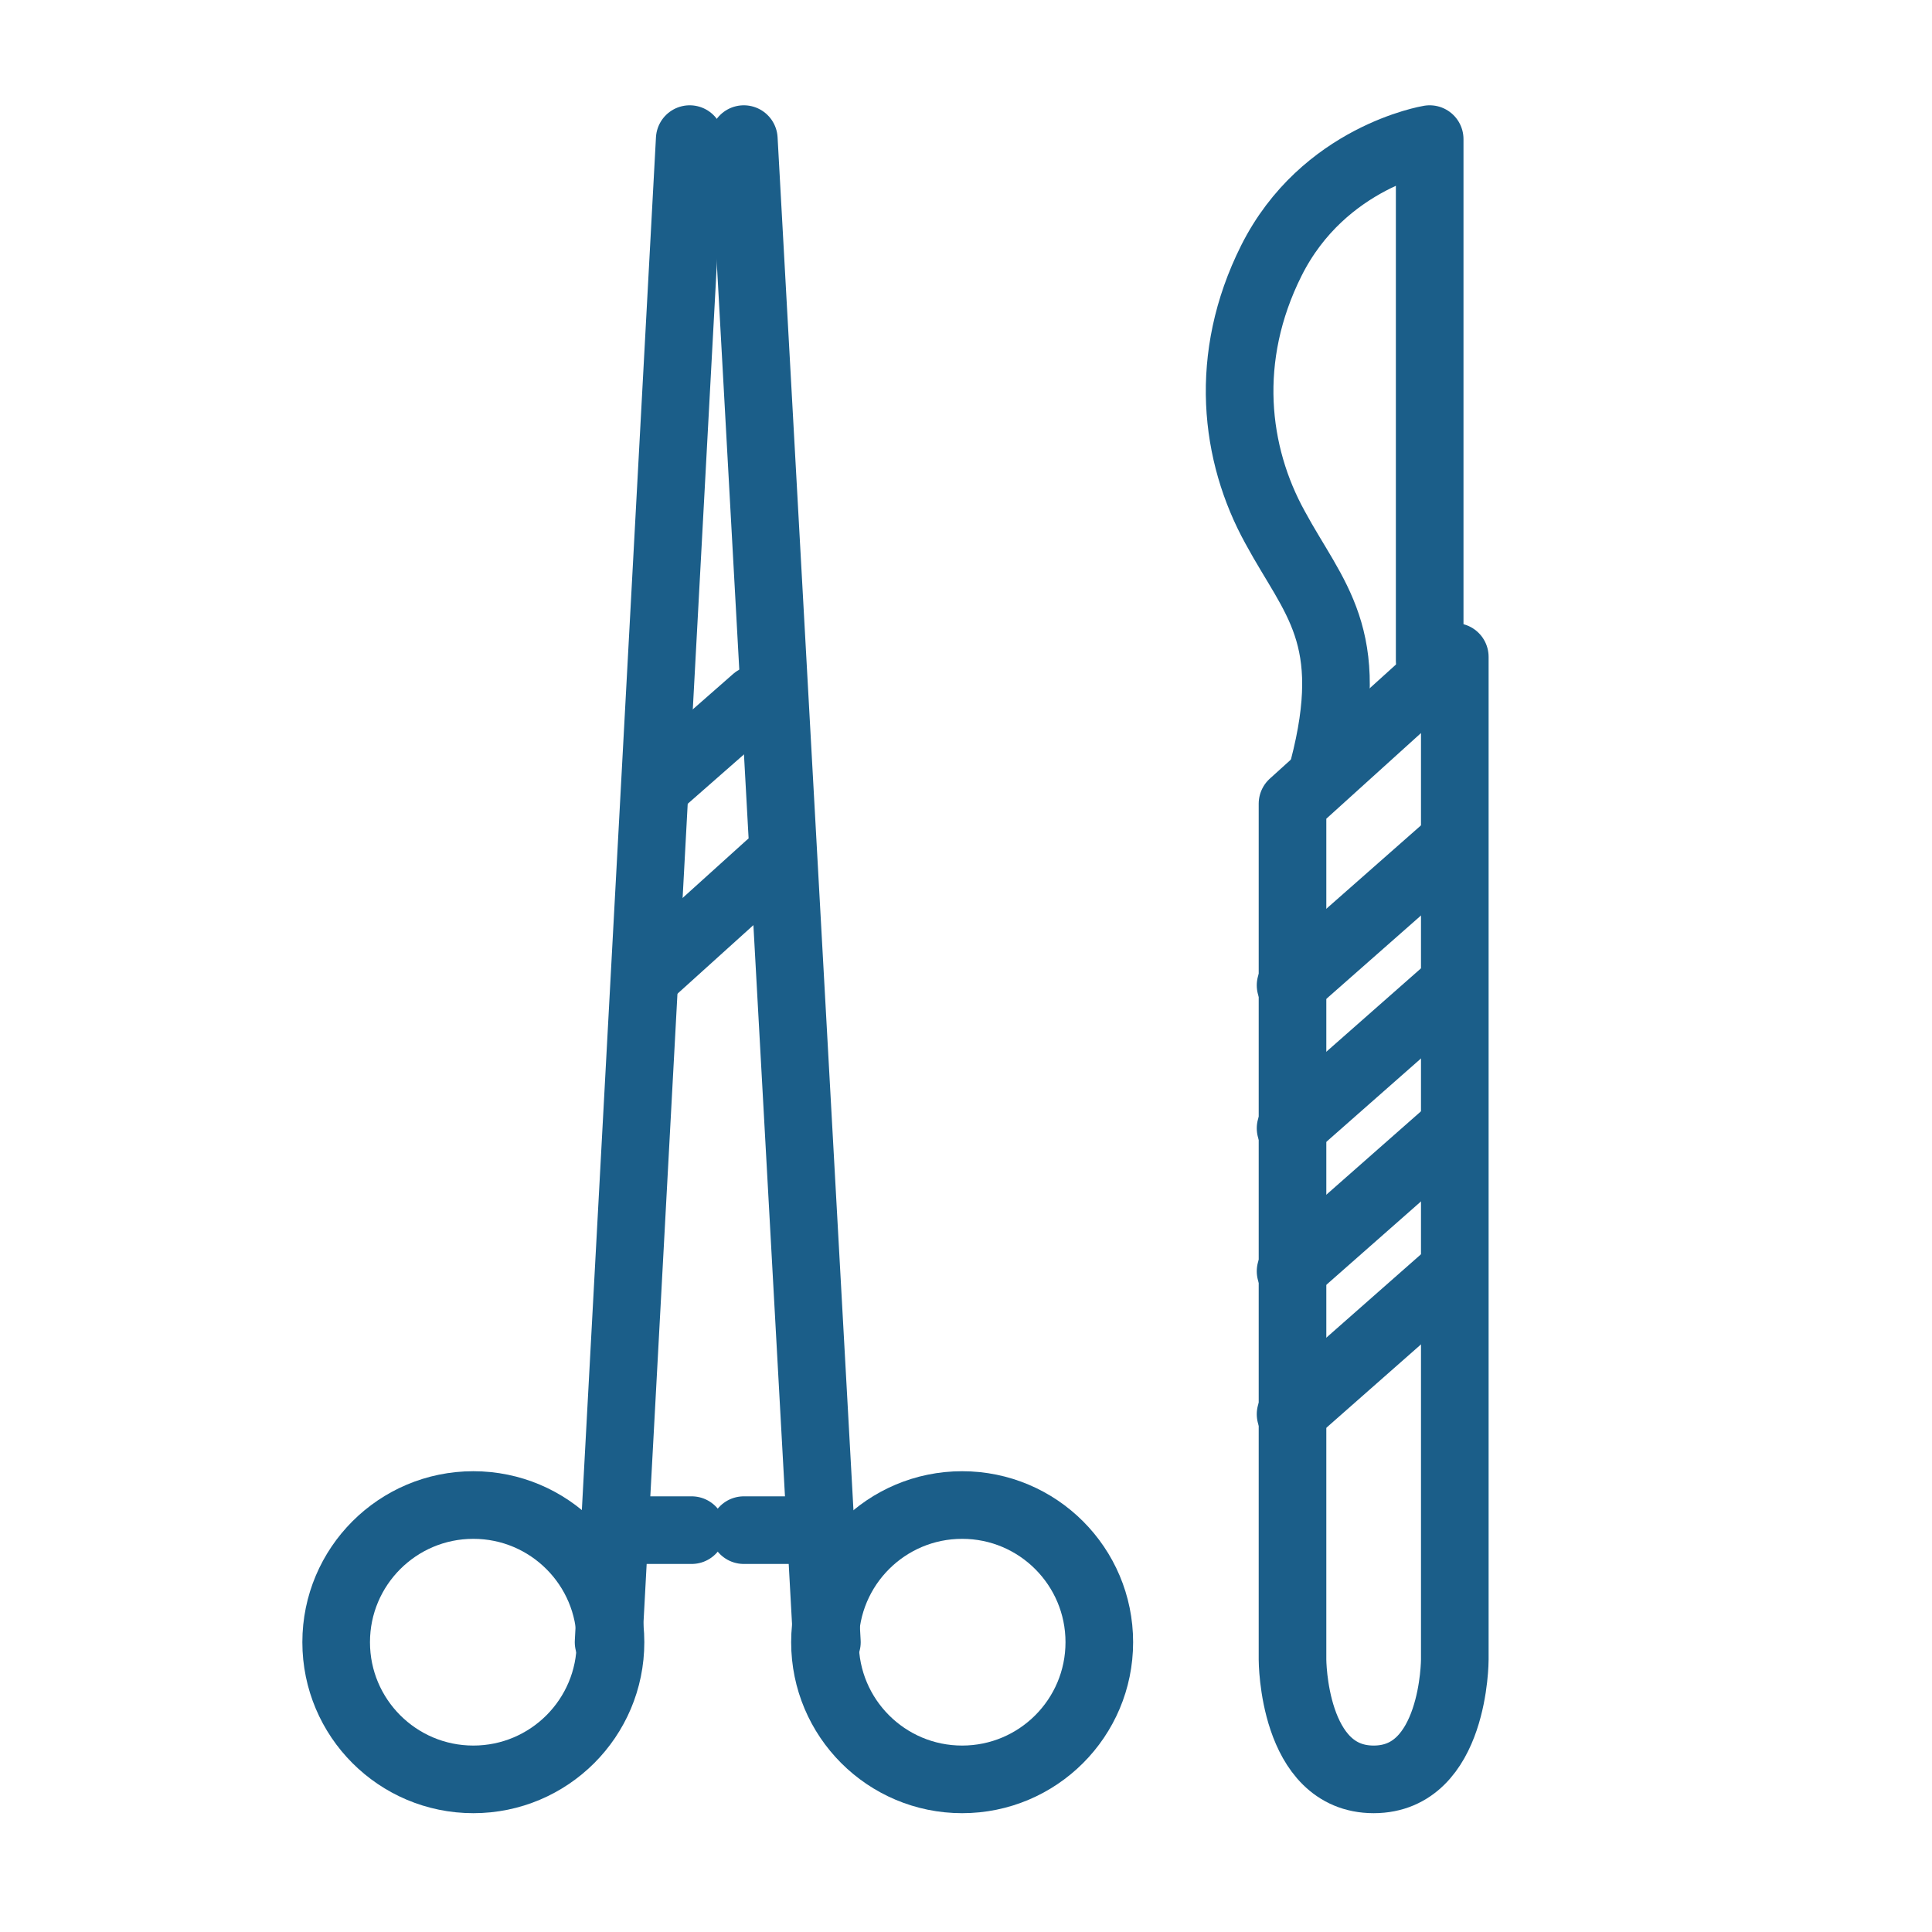
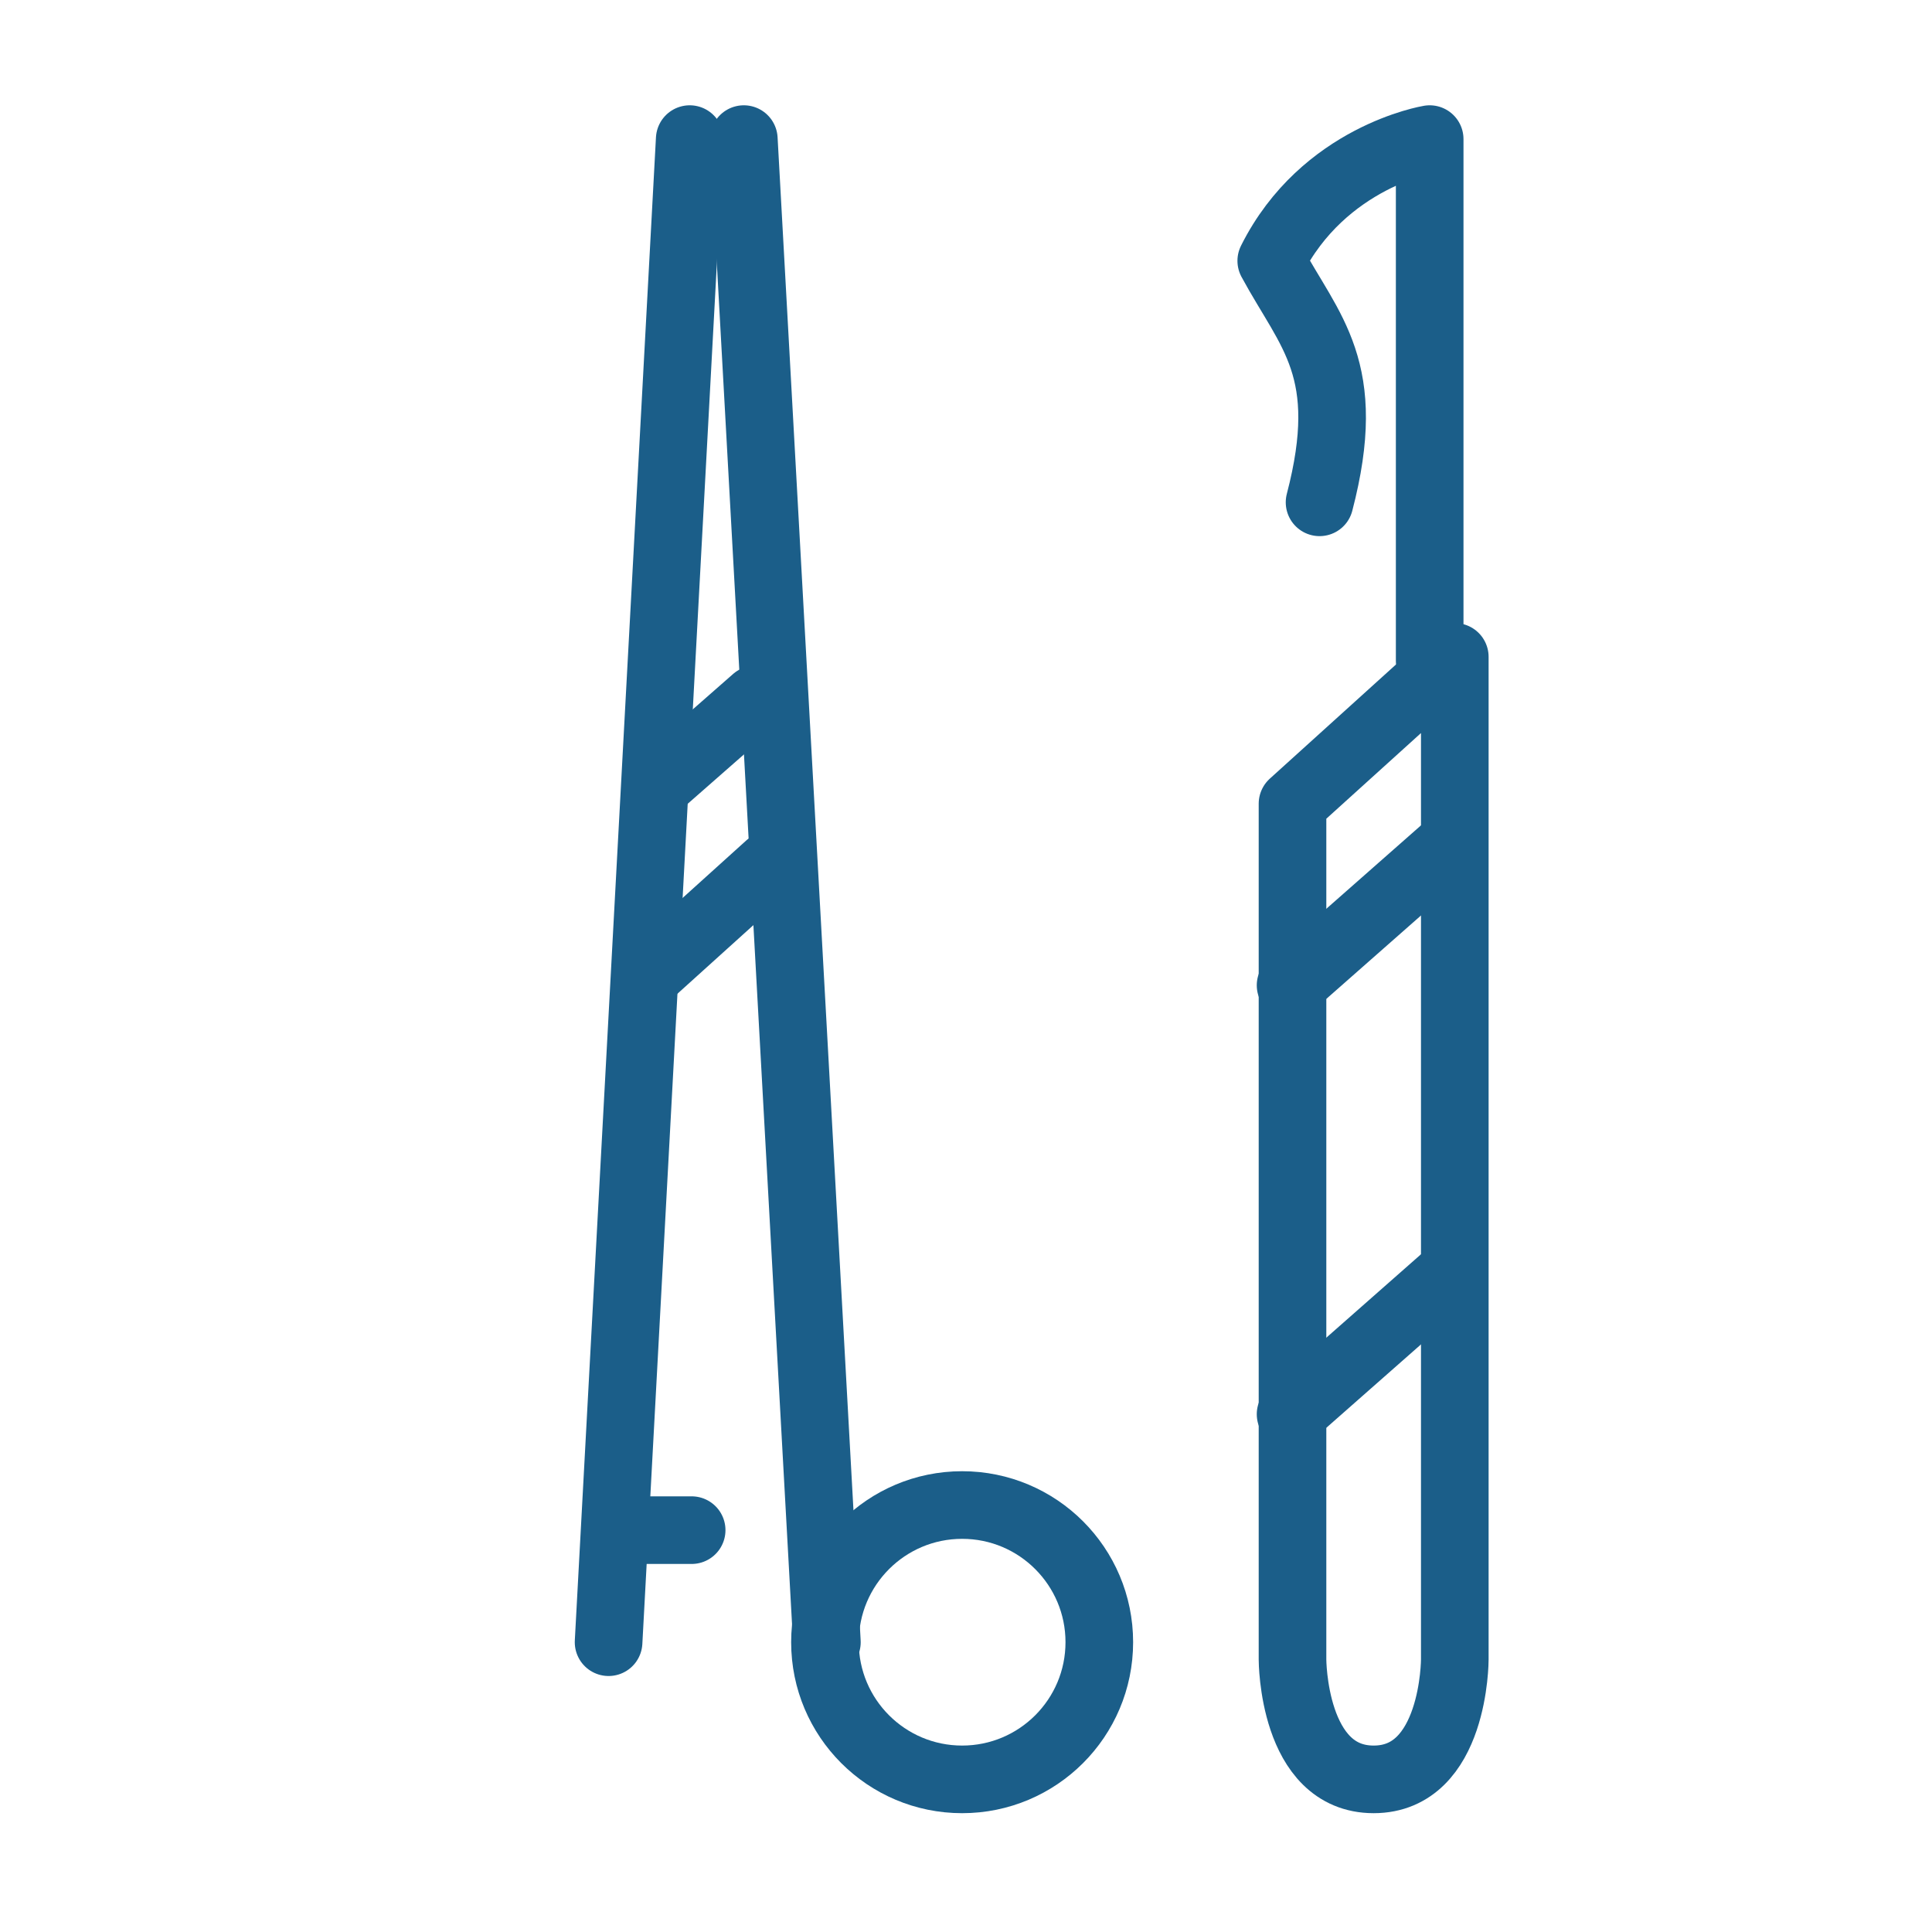
<svg xmlns="http://www.w3.org/2000/svg" version="1.1" id="Layer_1" x="0px" y="0px" viewBox="0 0 100 100" style="enable-background:new 0 0 100 100;" xml:space="preserve">
  <style type="text/css"> .st0{fill:#1B5E89;} .st1{fill:none;stroke:#1B5E89;stroke-width:3.5;stroke-linecap:round;stroke-linejoin:round;stroke-miterlimit:10;} </style>
  <g>
    <g>
      <path class="st0" d="M-54.7,95c-0.2,0-0.4,0-0.6-0.1C-67.6,90.6-77,82.7-83.2,71.5c-5.9-10.6-9-24.7-9.3-41.7 c0-2.5,1.9-4.6,4.4-4.8c17.7-1.2,29.3-14.6,31.9-19.2c0.3-0.6,0.9-0.9,1.6-0.9s1.2,0.3,1.6,0.9c2.6,4.6,14.2,17.9,31.9,19.2 c2.5,0.2,4.4,2.3,4.4,4.8c-0.3,17-3.4,31-9.3,41.7c-6.2,11.2-15.6,19.1-27.9,23.5C-54.2,95-54.4,95-54.7,95z M-54.7,10 c-2.1,2.9-5.6,6.6-10.1,9.9c-7.1,5.2-15.1,8.2-23.1,8.8c-0.6,0-1,0.5-1,1.1c0.6,33.2,11.8,53.4,34.2,61.6 c22.4-8.2,33.6-28.4,34.2-61.6c0-0.6-0.4-1.1-1-1.1c-8-0.6-16-3.6-23.1-8.8C-49.1,16.6-52.5,12.9-54.7,10z" />
    </g>
    <g>
      <path class="st0" d="M-51.9,73.4h-5.4c-2.5,0-4.5-2-4.5-4.5V59h-9.9c-2.5,0-4.5-2-4.5-4.5v-5.4c0-2.5,2-4.5,4.5-4.5h9.9v-9.9 c0-2.5,2-4.5,4.5-4.5h5.4c2.5,0,4.5,2,4.5,4.5v9.9h9.9c2.5,0,4.5,2,4.5,4.5v5.4c0,2.5-2,4.5-4.5,4.5h-9.9v9.9 C-47.4,71.4-49.5,73.4-51.9,73.4z M-71.8,48.2c-0.5,0-0.9,0.4-0.9,0.9v5.4c0,0.5,0.4,0.9,0.9,0.9h11.7c1,0,1.8,0.8,1.8,1.8v11.7 c0,0.5,0.4,0.9,0.9,0.9h5.4c0.5,0,0.9-0.4,0.9-0.9V57.2c0-1,0.8-1.8,1.8-1.8h11.7c0.5,0,0.9-0.4,0.9-0.9v-5.4 c0-0.5-0.4-0.9-0.9-0.9h-11.7c-1,0-1.8-0.8-1.8-1.8V34.7c0-0.5-0.4-0.9-0.9-0.9h-5.4c-0.5,0-0.9,0.4-0.9,0.9v11.7 c0,1-0.8,1.8-1.8,1.8H-71.8z" />
    </g>
  </g>
  <g>
    <line class="st1" x1="35.7" y1="7.2" x2="31.5" y2="85" />
    <line class="st1" x1="38.5" y1="7.2" x2="42.8" y2="85" />
    <line class="st1" x1="32.9" y1="79.2" x2="35.8" y2="79.2" />
-     <line class="st1" x1="38.5" y1="79.2" x2="41.4" y2="79.2" />
    <line class="st1" x1="39.1" y1="36.2" x2="34.2" y2="40.5" />
    <line class="st1" x1="39.8" y1="44.8" x2="33.6" y2="50.4" />
-     <circle class="st1" cx="24.5" cy="85" r="7.1" />
    <circle class="st1" cx="49.8" cy="85" r="7.1" />
    <line class="st1" x1="66.8" y1="51" x2="75.2" y2="43.6" />
-     <line class="st1" x1="66.8" y1="58.4" x2="75.2" y2="51" />
-     <line class="st1" x1="66.8" y1="65.8" x2="75.2" y2="58.4" />
    <line class="st1" x1="66.8" y1="73.2" x2="75.2" y2="65.8" />
-     <path class="st1" d="M74,34.2v-27c0,0-5.5,0.9-8.2,6.3c-2.5,5-1.9,10,0.2,13.8c2,3.7,4.3,5.6,2.5,12.5" />
+     <path class="st1" d="M74,34.2v-27c0,0-5.5,0.9-8.2,6.3c2,3.7,4.3,5.6,2.5,12.5" />
    <path class="st1" d="M66.9,85.9c0,0,0,6.2,4.2,6.2s4.2-6.2,4.2-6.2V34l-8.4,7.6V85.9z" />
  </g>
</svg>